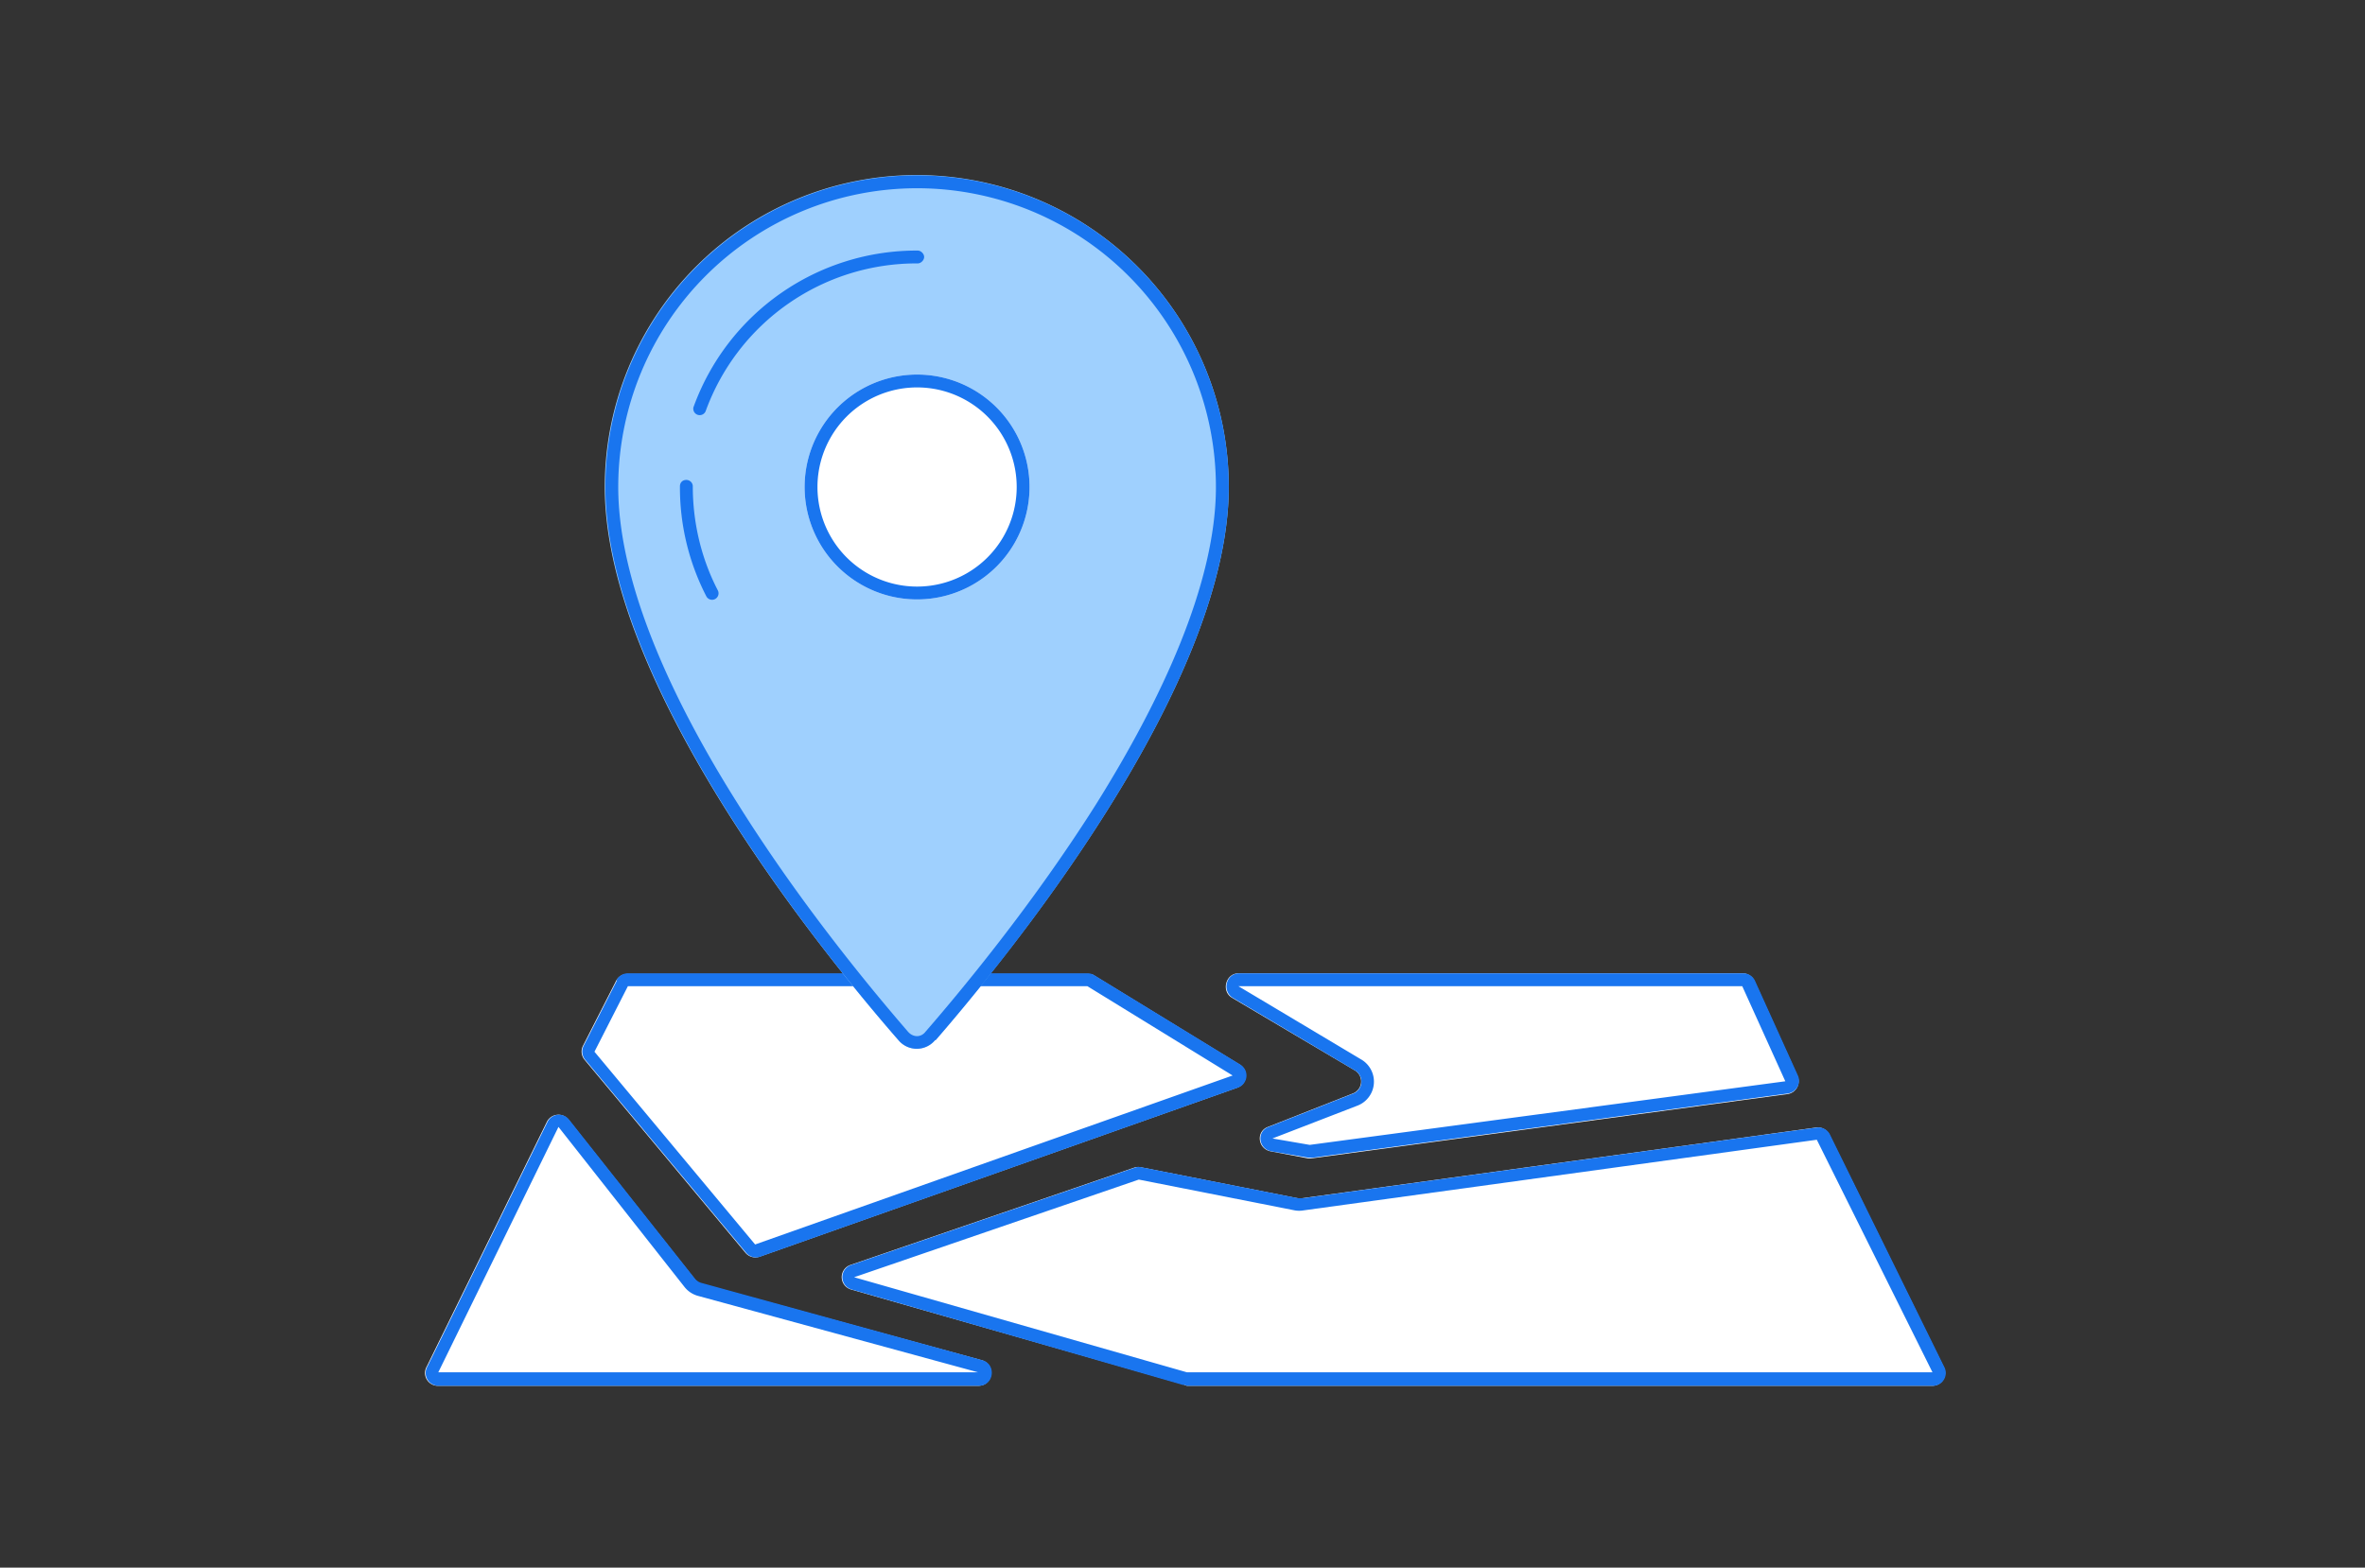
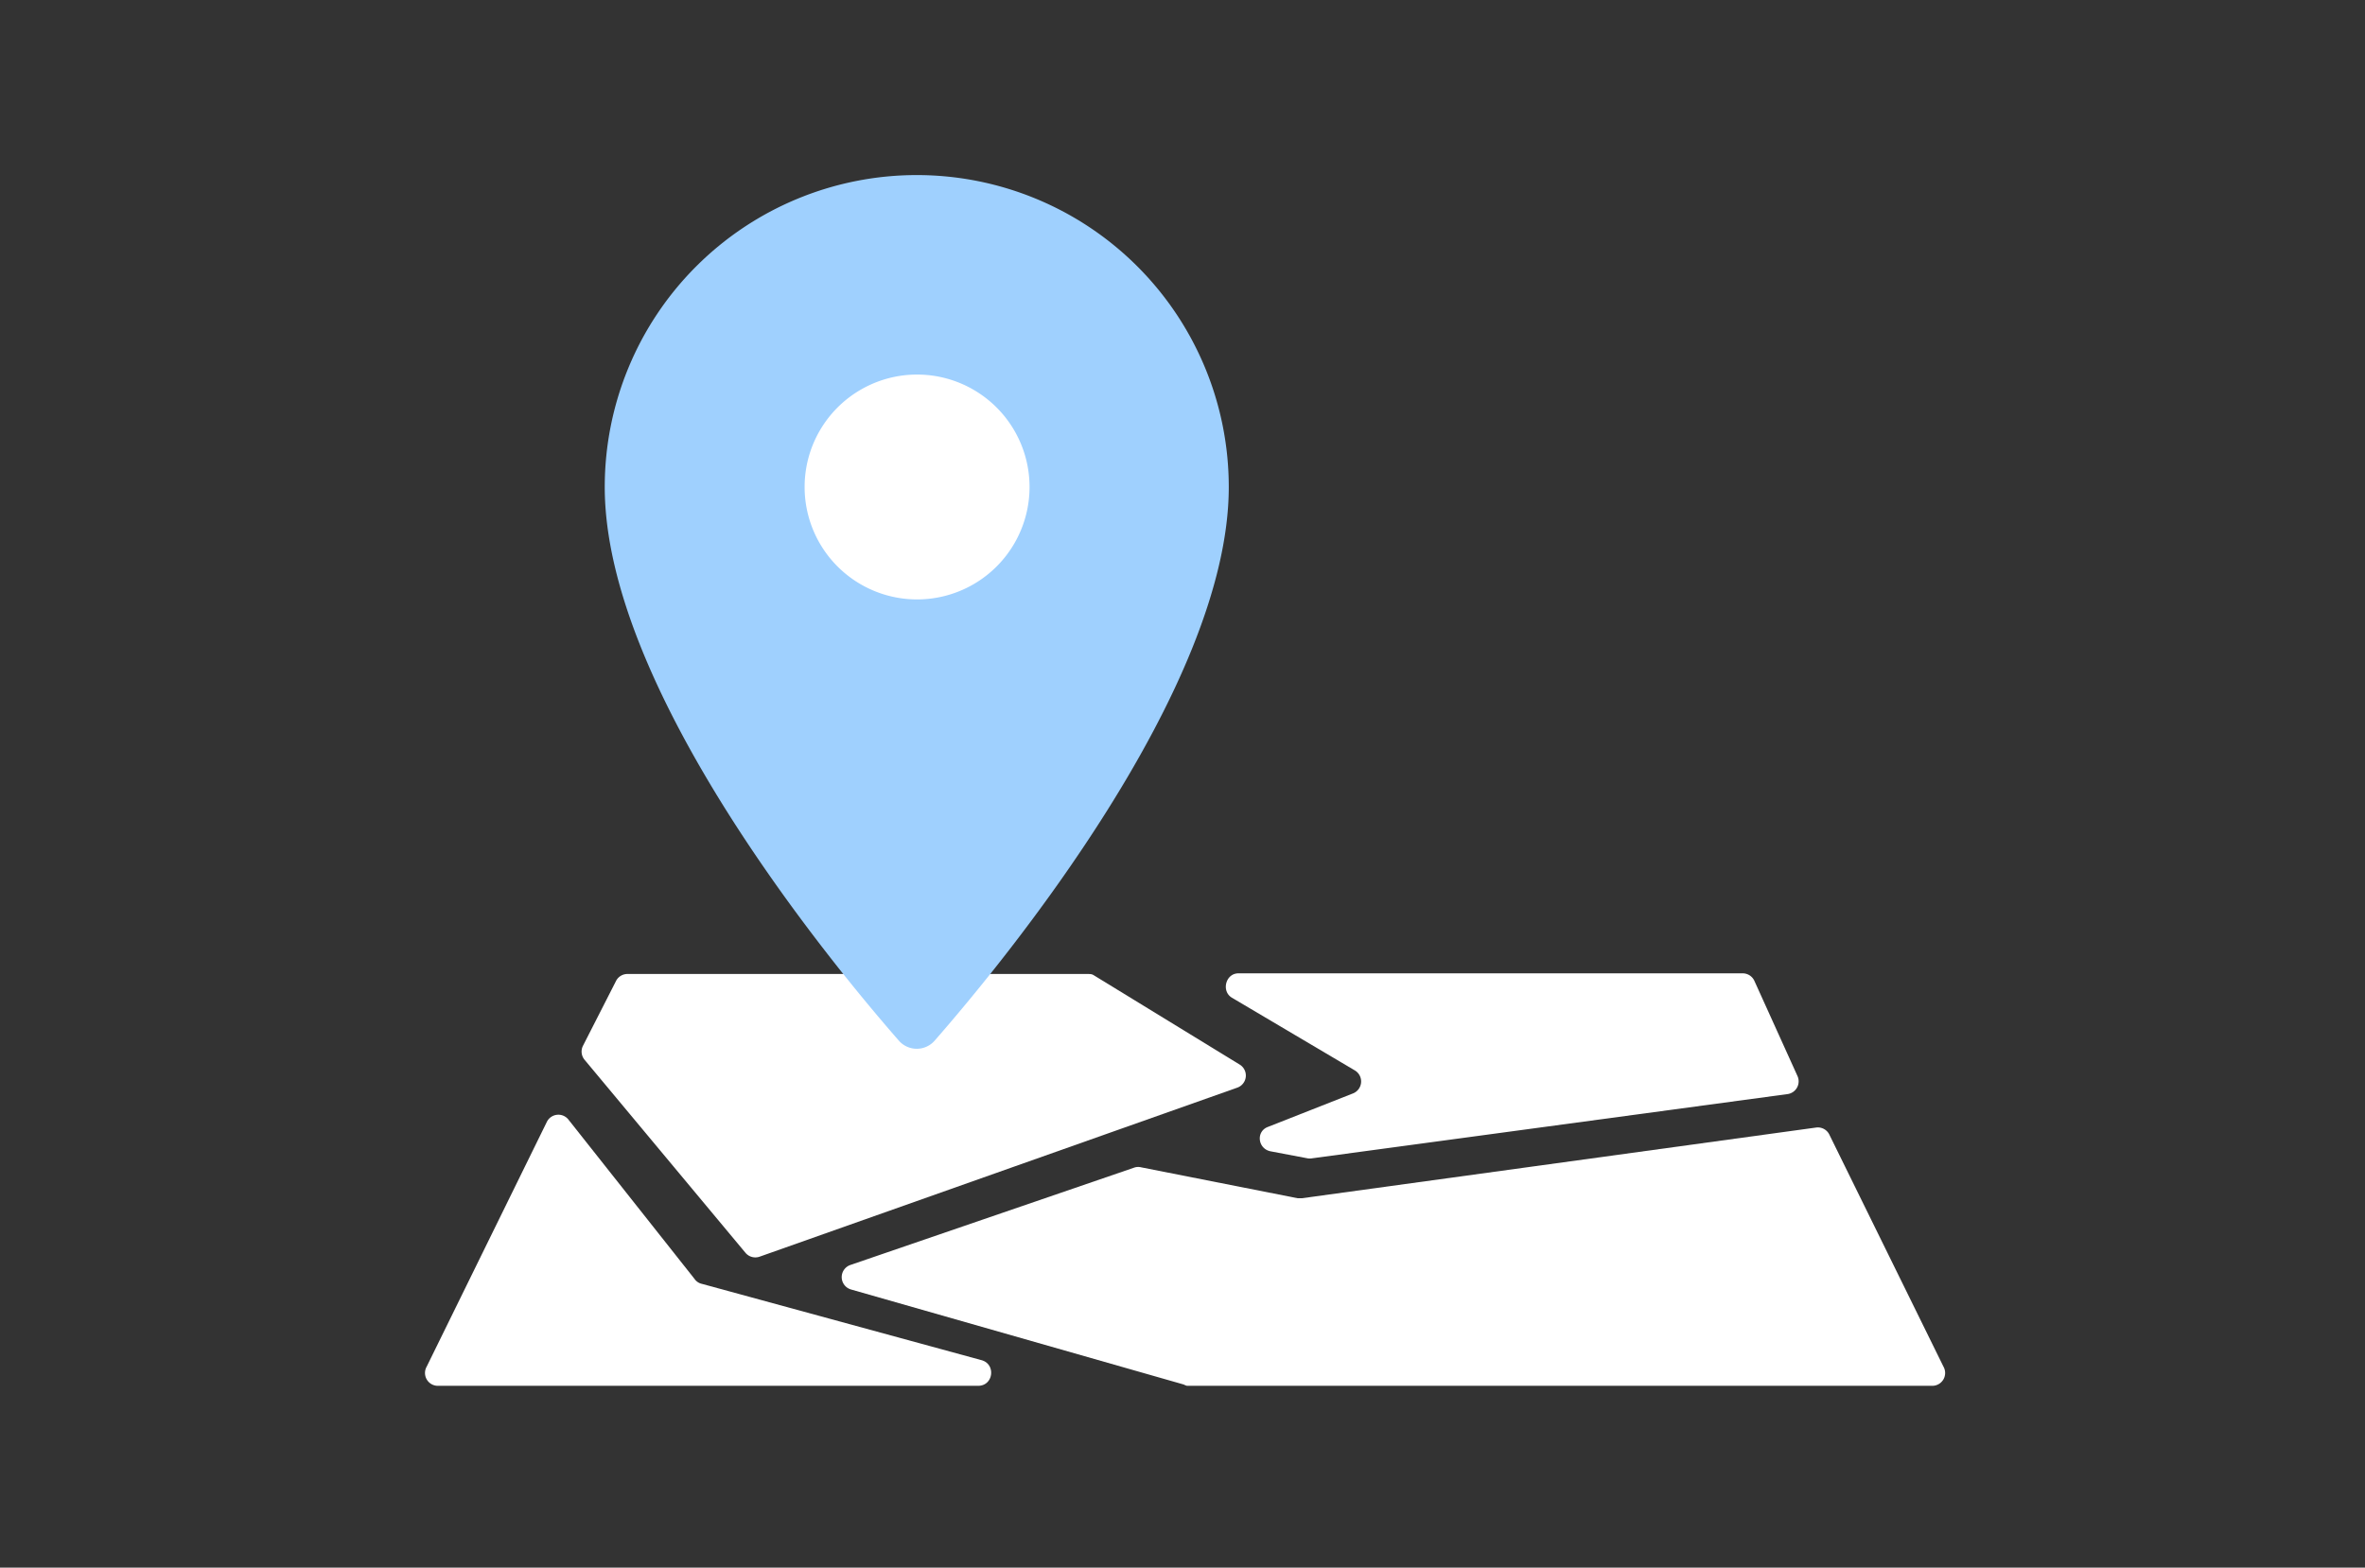
<svg xmlns="http://www.w3.org/2000/svg" fill="none" viewBox="0 0 368 244">
  <rect x="0" y="0" width="368" height="244" fill="#333333" stroke="none" />
  <defs />
  <mask id="a" width="368" height="244" x="0" y="0" mask-type="alpha" maskUnits="userSpaceOnUse">
    <path fill="#C4C4C4" d="M0 0h368v244H0z" />
  </mask>
  <g mask="url(#a)">
    <path fill="#fff" d="M66.4 212.7l18.7-38.1a2 2 0 013.3-.4l19.7 24.9c.2.3.6.6 1 .7l43.6 11.9c2.3.6 1.9 4-.5 4h-84a2 2 0 01-1.8-3z" />
    <path fill="#fff" d="M90.7 162.8l5.2-10.2a2 2 0 011.8-1h71.5c.4 0 .7 0 1 .2l22.7 13.9a2 2 0 01-.4 3.6l-74.3 26.3a2 2 0 01-2.2-.6l-25-30a2 2 0 01-.3-2.2zM184.2 215.5l-51.8-14.8a2 2 0 01-.1-3.8l44.3-15.2a2 2 0 011 0l24.3 4.8h.7l80-11a2 2 0 012 1l17.8 36.2a2 2 0 01-1.8 3H184.7a2 2 0 01-.5-.2z" />
    <path fill="#fff" d="M203.5 180.3l-5.8-1.1c-2-.4-2.3-3.1-.4-3.8l13.2-5.2a2 2 0 00.3-3.6l-19.1-11.3c-1.7-1-1-3.8 1-3.8h78.4a2 2 0 011.9 1.2l6.7 14.8a2 2 0 01-1.6 2.8l-74 10a2 2 0 01-.6 0z" />
-     <path fill="#1975EF" fill-rule="evenodd" d="M86.9 175.4l-18.7 38.2h84l-43.6-11.9a4 4 0 01-2.1-1.4l-19.6-24.9zm10.8-21.9l-5.2 10.2 25 30 74.3-26.3-22.6-13.9H97.7zm35.2 45.3l51.8 14.8h116l-18-36.2-79.9 11a4 4 0 01-1.3 0l-24.3-4.8-44.3 15.2zm65.1-21.6l5.8 1 74-9.9-6.7-14.8h-78.4l19.1 11.4a4 4 0 01-.6 7.2l-13.2 5.1zM96 152.6l-5.2 10.2a2 2 0 00.3 2.2l25 30a2 2 0 002.2.6l74.3-26.3a2 2 0 00.4-3.6l-22.7-13.9a2 2 0 00-1-.3H97.7a2 2 0 00-1.8 1.1zm-10.8 22l-18.7 38.1a2 2 0 001.8 3h84c2.4 0 2.8-3.4.5-4l-43.6-12a2 2 0 01-1-.6l-19.7-24.9a2 2 0 00-3.3.4zm99 41l-51.7-14.9a2 2 0 01-.1-3.8l44.3-15.2a2 2 0 011 0l24.3 4.8h.7l80-11a2 2 0 012 1l17.8 36.2a2 2 0 01-1.8 3H184.7a2 2 0 01-.5-.2zm13.6-36.4l5.8 1h.6l74-10a2 2 0 001.6-2.7l-6.7-14.8a2 2 0 00-1.9-1.2h-78.4c-2 0-2.7 2.7-1 3.8l19 11.3a2 2 0 01-.2 3.6l-13.2 5.2c-1.9.7-1.6 3.4.4 3.8z" clip-rule="evenodd" />
    <path fill="#9FD0FE" d="M191.2 75.8c0 31.5-35.3 74.2-45.7 86.1a3.7 3.7 0 01-5.7 0c-10.4-11.9-45.7-54.6-45.7-86.1a48.5 48.5 0 0197.1 0z" />
-     <path fill="#1975EF" fill-rule="evenodd" d="M170.6 125.1c10-16 18.6-34.2 18.6-49.3a46.5 46.5 0 10-93 0c0 15.1 8.5 33.3 18.6 49.3 10 16 21.4 29.6 26.5 35.5.8.9 2 .9 2.7 0 5.2-6 16.5-19.5 26.6-35.5zm-25 36.8c10.3-11.9 45.6-54.6 45.6-86.1a48.5 48.5 0 00-97 0c0 31.5 35.2 74.2 45.6 86.1a3.7 3.7 0 005.7 0z" clip-rule="evenodd" />
-     <path fill="#fff" d="M160.2 75.8a17.5 17.5 0 11-35 0 17.5 17.5 0 0135 0z" />
-     <path fill="#1975EF" fill-rule="evenodd" d="M142.7 91.3a15.5 15.5 0 100-31 15.5 15.5 0 000 31zm0 2a17.5 17.5 0 100-35 17.5 17.5 0 000 35zM143.8 40c0 .5-.5 1-1 1a34.9 34.9 0 00-33 23 1 1 0 01-1.9-.6A36.9 36.9 0 01142.8 39c.5 0 1 .5 1 1zM106.8 74.7c.5 0 1 .4 1 1 0 5.6 1.3 11.2 3.9 16.2a1 1 0 01-1.8.9 36.9 36.9 0 01-4.1-17.1c0-.6.4-1 1-1z" clip-rule="evenodd" />
+     <path fill="#fff" d="M160.2 75.8a17.5 17.5 0 11-35 0 17.5 17.5 0 0135 0" />
  </g>
</svg>